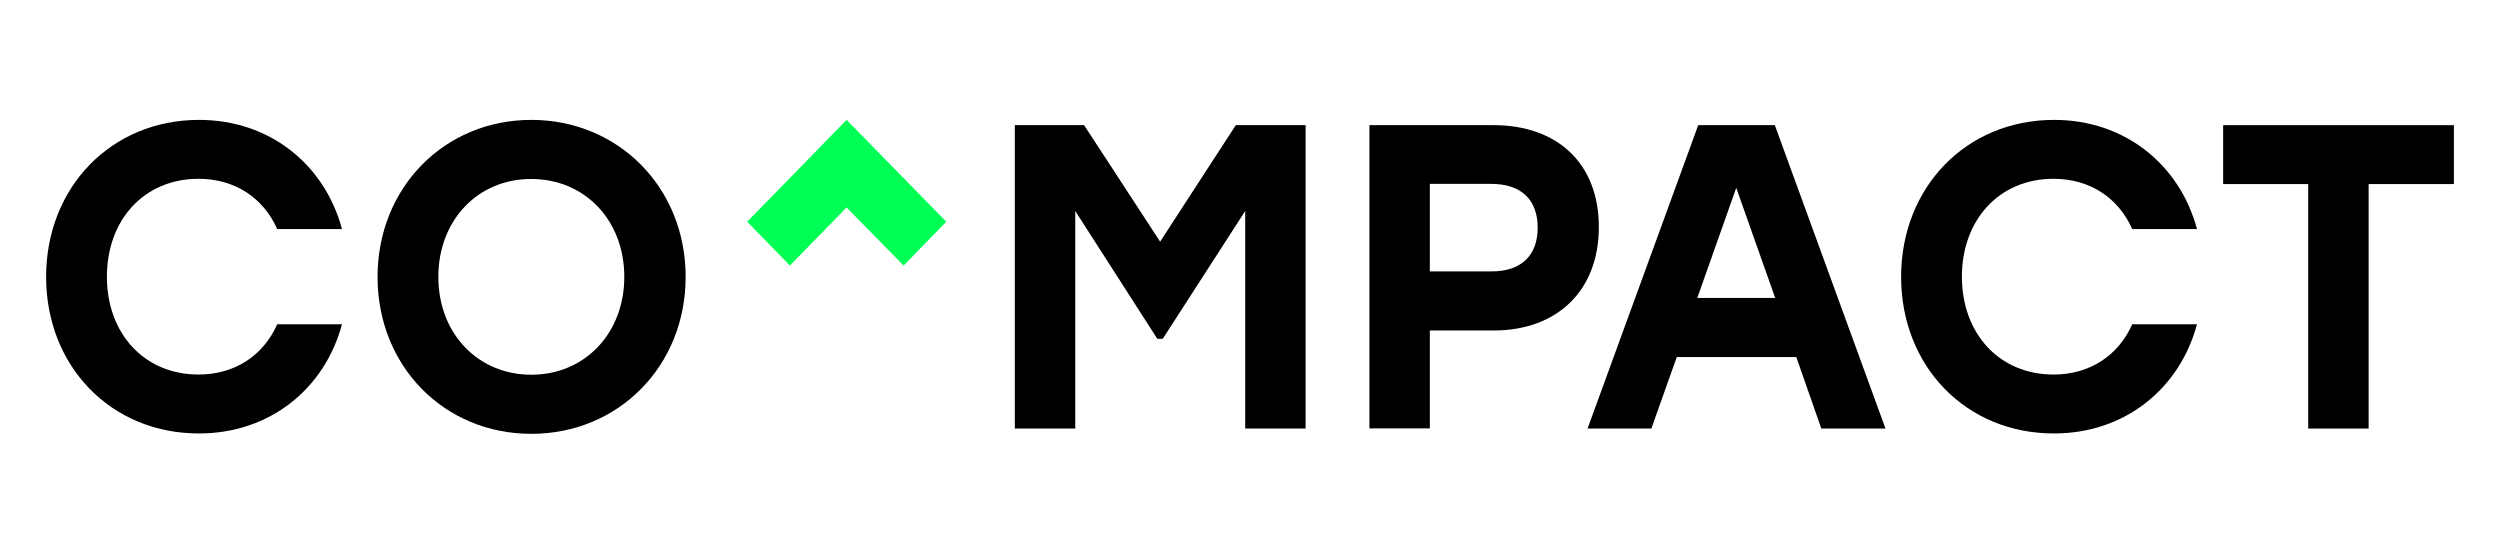
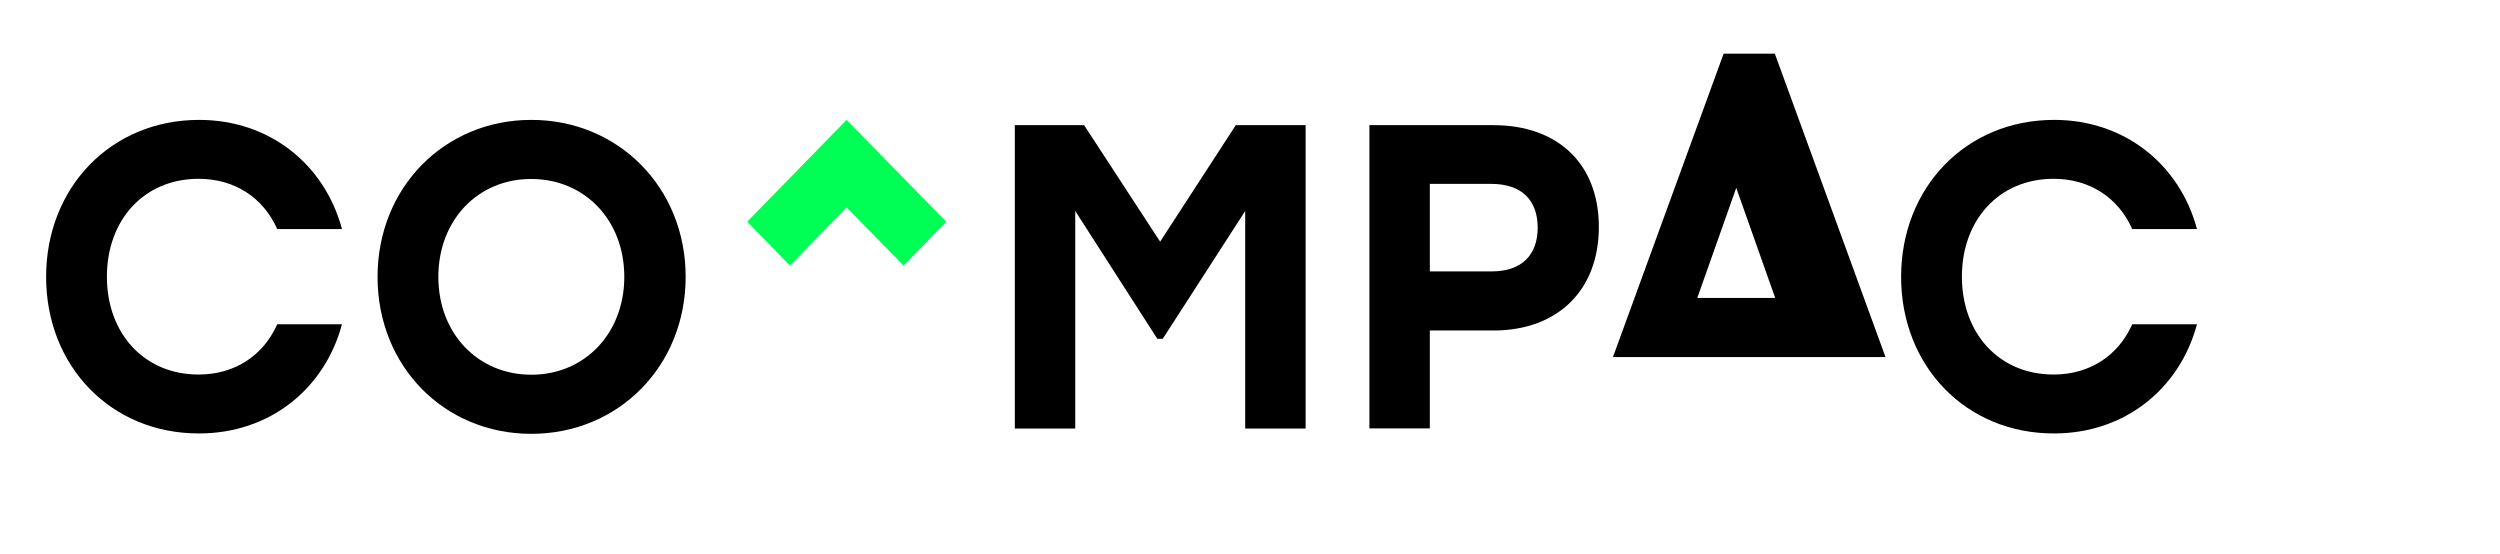
<svg xmlns="http://www.w3.org/2000/svg" version="1.1" id="Layer_1" x="0px" y="0px" viewBox="0 0 1328.3 294.1" style="enable-background:new 0 0 1328.3 294.1;" xml:space="preserve">
  <style type="text/css">
	.st0{clip-path:url(#SVGID_2_);fill:#FFFFFF;}
	.st1{clip-path:url(#SVGID_4_);fill:#FFFFFF;}
	.st2{clip-path:url(#SVGID_6_);fill:#FFFFFF;}
	.st3{clip-path:url(#SVGID_8_);fill:#FFFFFF;}
	.st4{clip-path:url(#SVGID_10_);fill:#FFFFFF;}
	.st5{clip-path:url(#SVGID_12_);fill:#FFFFFF;}
	.st6{clip-path:url(#SVGID_14_);}
	.st7{fill:#00FF54;}
	.st8{clip-path:url(#SVGID_16_);}
	.st9{clip-path:url(#SVGID_18_);}
</style>
  <g>
    <path d="M24.5,147.1c0-47.4,34.4-83.4,81.3-83.4c37.5,0,66.7,23.7,75.9,58h-34.4c-7.4-16.6-22.5-26.7-41.8-26.7   c-29,0-48.7,21.9-48.7,52c0,30.2,19.8,52,48.7,52c19.3,0,34.4-10.1,41.8-26.7h34.4c-9.2,34.3-38.4,58-75.9,58   C58.9,230.4,24.5,194.5,24.5,147.1" />
    <path d="M232.9,147.1c0,30.2,21.1,52,49.4,52c28.3,0,49.4-21.9,49.4-52c0-30.2-21.1-52-49.4-52C254,95,232.9,116.9,232.9,147.1    M364.3,147.1c0,47.4-35.7,83.4-82,83.4s-81.7-35.9-81.7-83.4c0-47.4,35.5-83.4,81.7-83.4S364.3,99.6,364.3,147.1" />
    <polygon class="st7" points="502.8,117.8 480.1,141.1 449.8,110.2 419.7,141.1 397,117.8 449.8,63.7  " />
    <polygon points="693.7,66.5 693.7,227.7 661.6,227.7 661.6,112.1 617.8,180 614.9,180 571.3,112.1 571.3,227.7 539.2,227.7    539.2,66.5 576,66.5 616.4,128.4 656.6,66.5  " />
    <path d="M817,121c0-14.3-8.1-23.3-24.7-23.3h-32.6v46.5h32.6C808.9,144.3,817,135.1,817,121 M849.5,120.6c0,33.9-22.2,55-55.9,55   h-33.9v52h-32.1V66.5h66C827.3,66.5,849.5,86.7,849.5,120.6" />
-     <path d="M943.2,158.3l-20.7-58.5l-20.7,58.5H943.2z M954.4,189.7h-63.5l-13.5,38h-33.9l58.8-161.2H943l58.8,161.2h-34.1   L954.4,189.7z" />
+     <path d="M943.2,158.3l-20.7-58.5l-20.7,58.5H943.2z M954.4,189.7h-63.5h-33.9l58.8-161.2H943l58.8,161.2h-34.1   L954.4,189.7z" />
    <path d="M1010.1,147.1c0-47.4,34.4-83.4,81.3-83.4c37.5,0,66.7,23.7,75.9,58h-34.4c-7.4-16.6-22.5-26.7-41.8-26.7   c-29,0-48.7,21.9-48.7,52c0,30.2,19.8,52,48.7,52c19.3,0,34.4-10.1,41.8-26.7h34.4c-9.2,34.3-38.4,58-75.9,58   C1044.5,230.4,1010.1,194.5,1010.1,147.1" />
-     <polygon points="1303.8,97.8 1258.5,97.8 1258.5,227.7 1226.4,227.7 1226.4,97.8 1181.2,97.8 1181.2,66.5 1303.8,66.5  " />
  </g>
</svg>